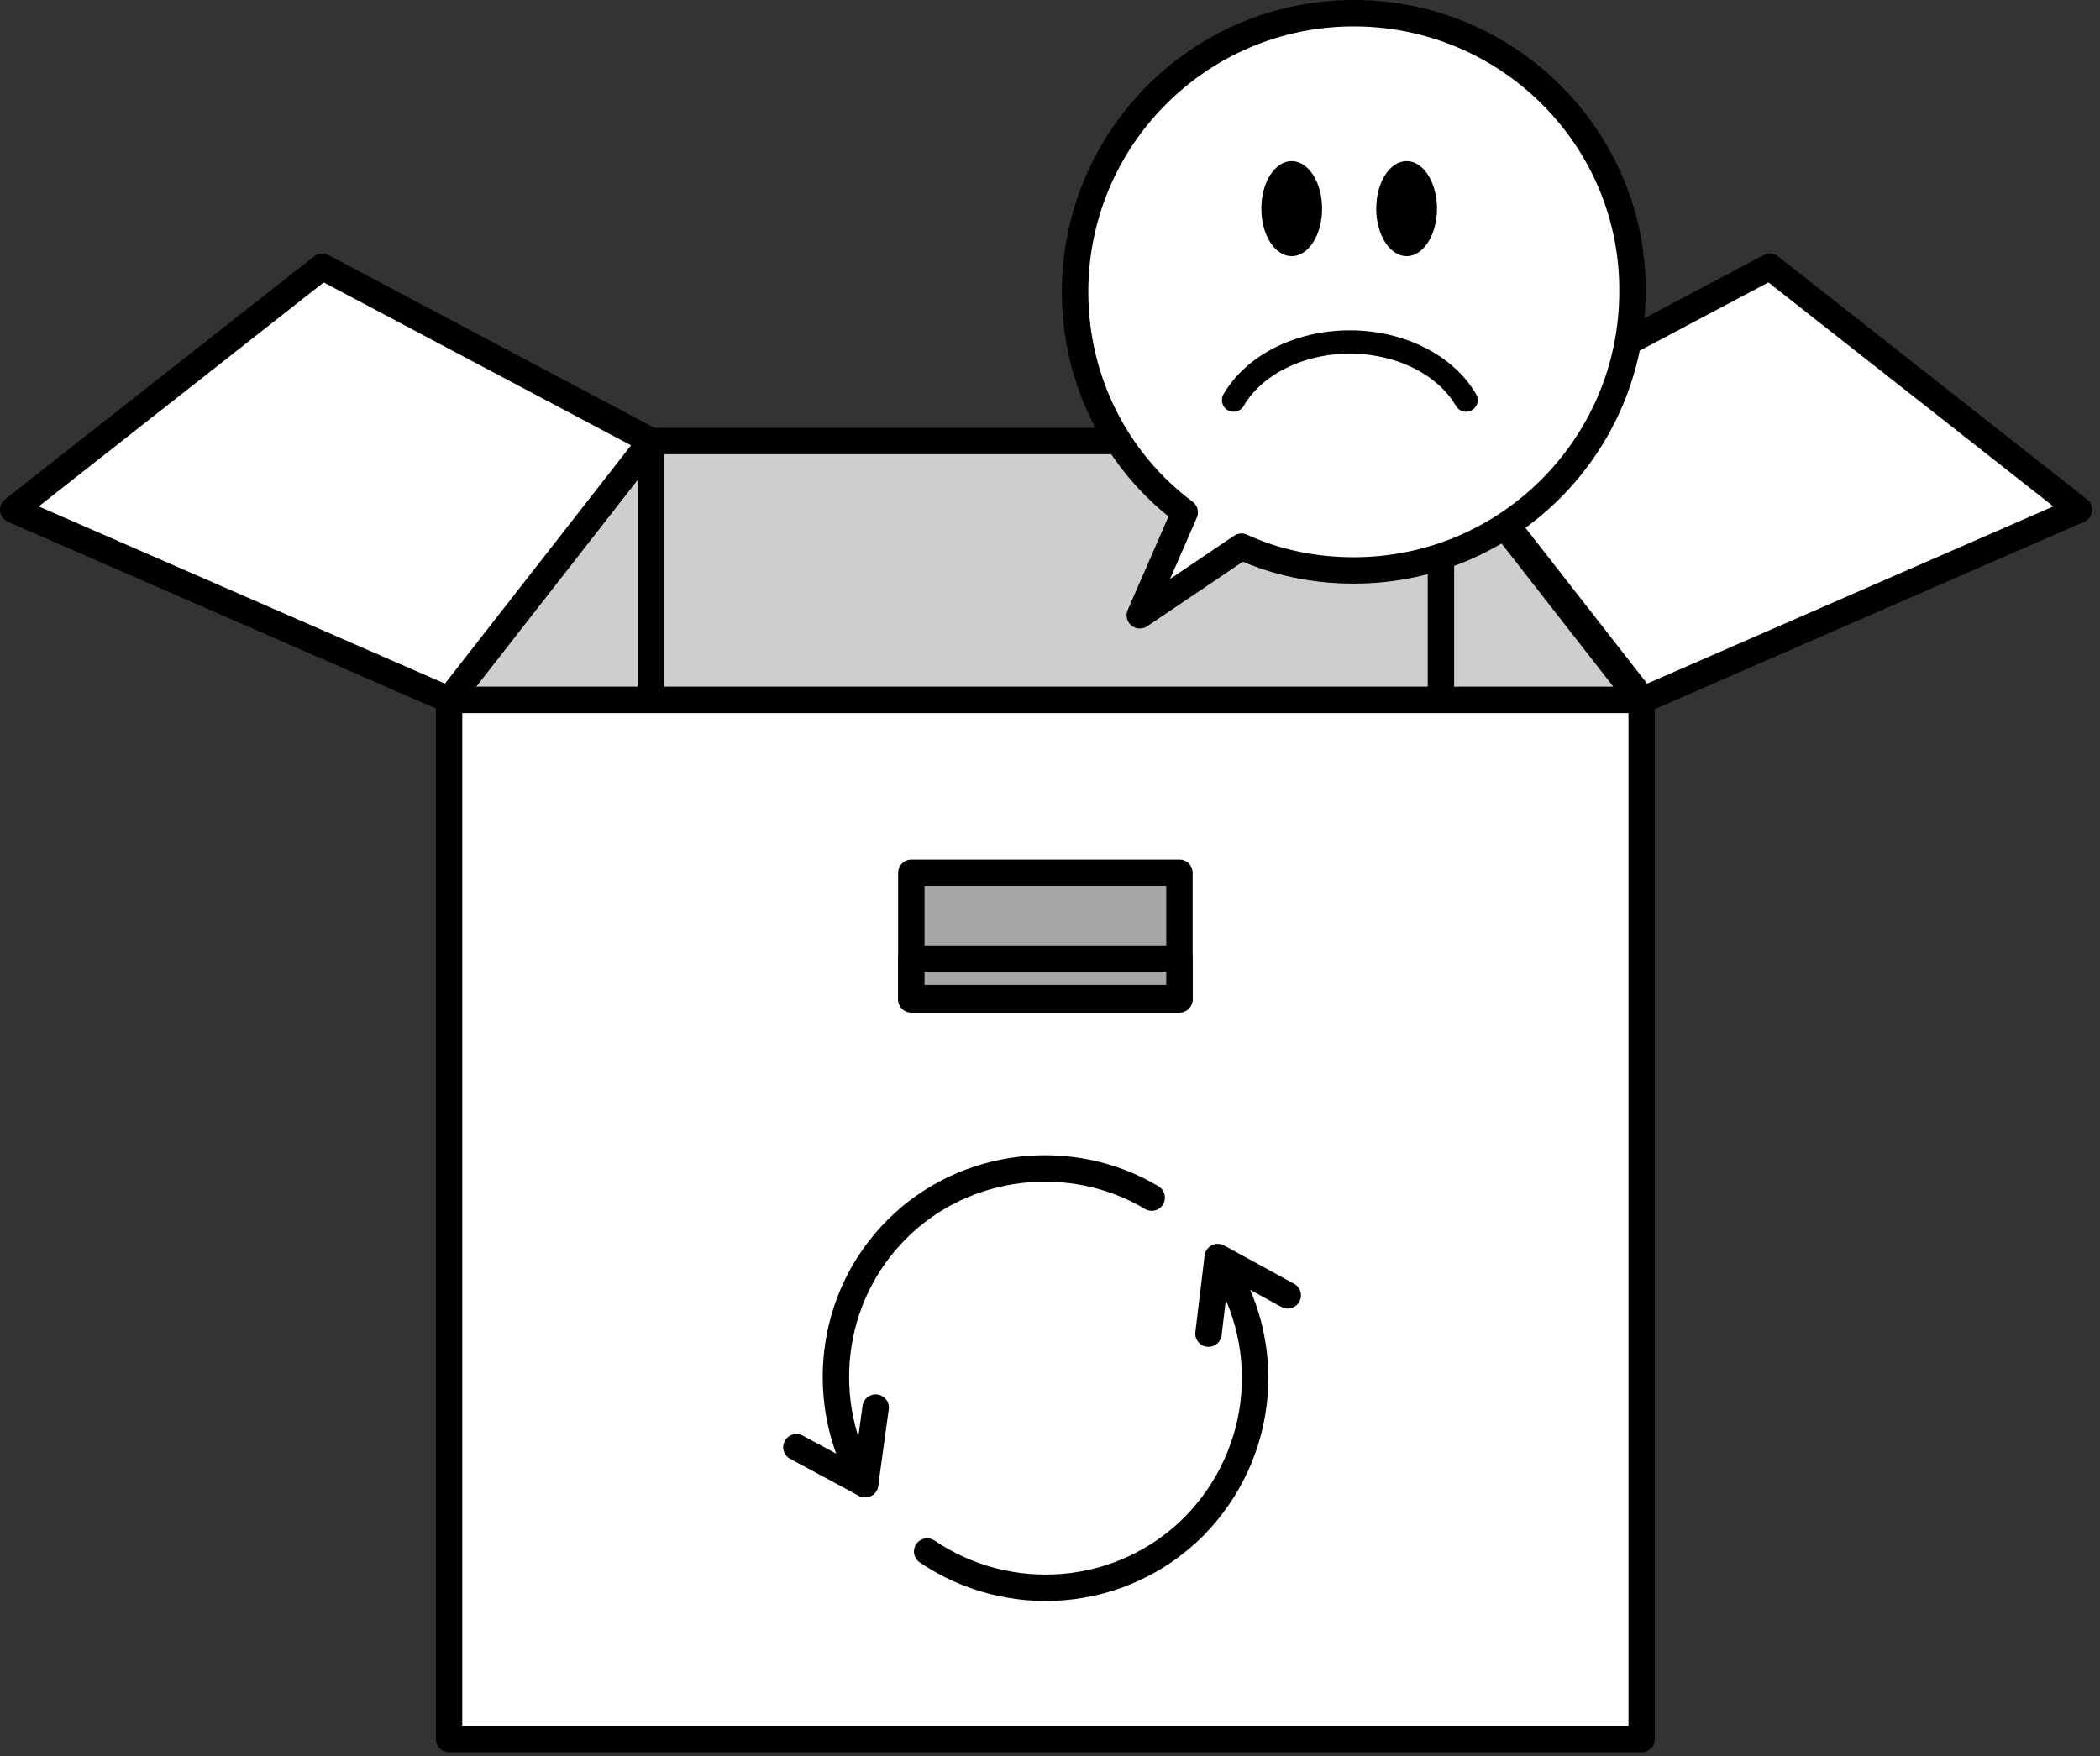
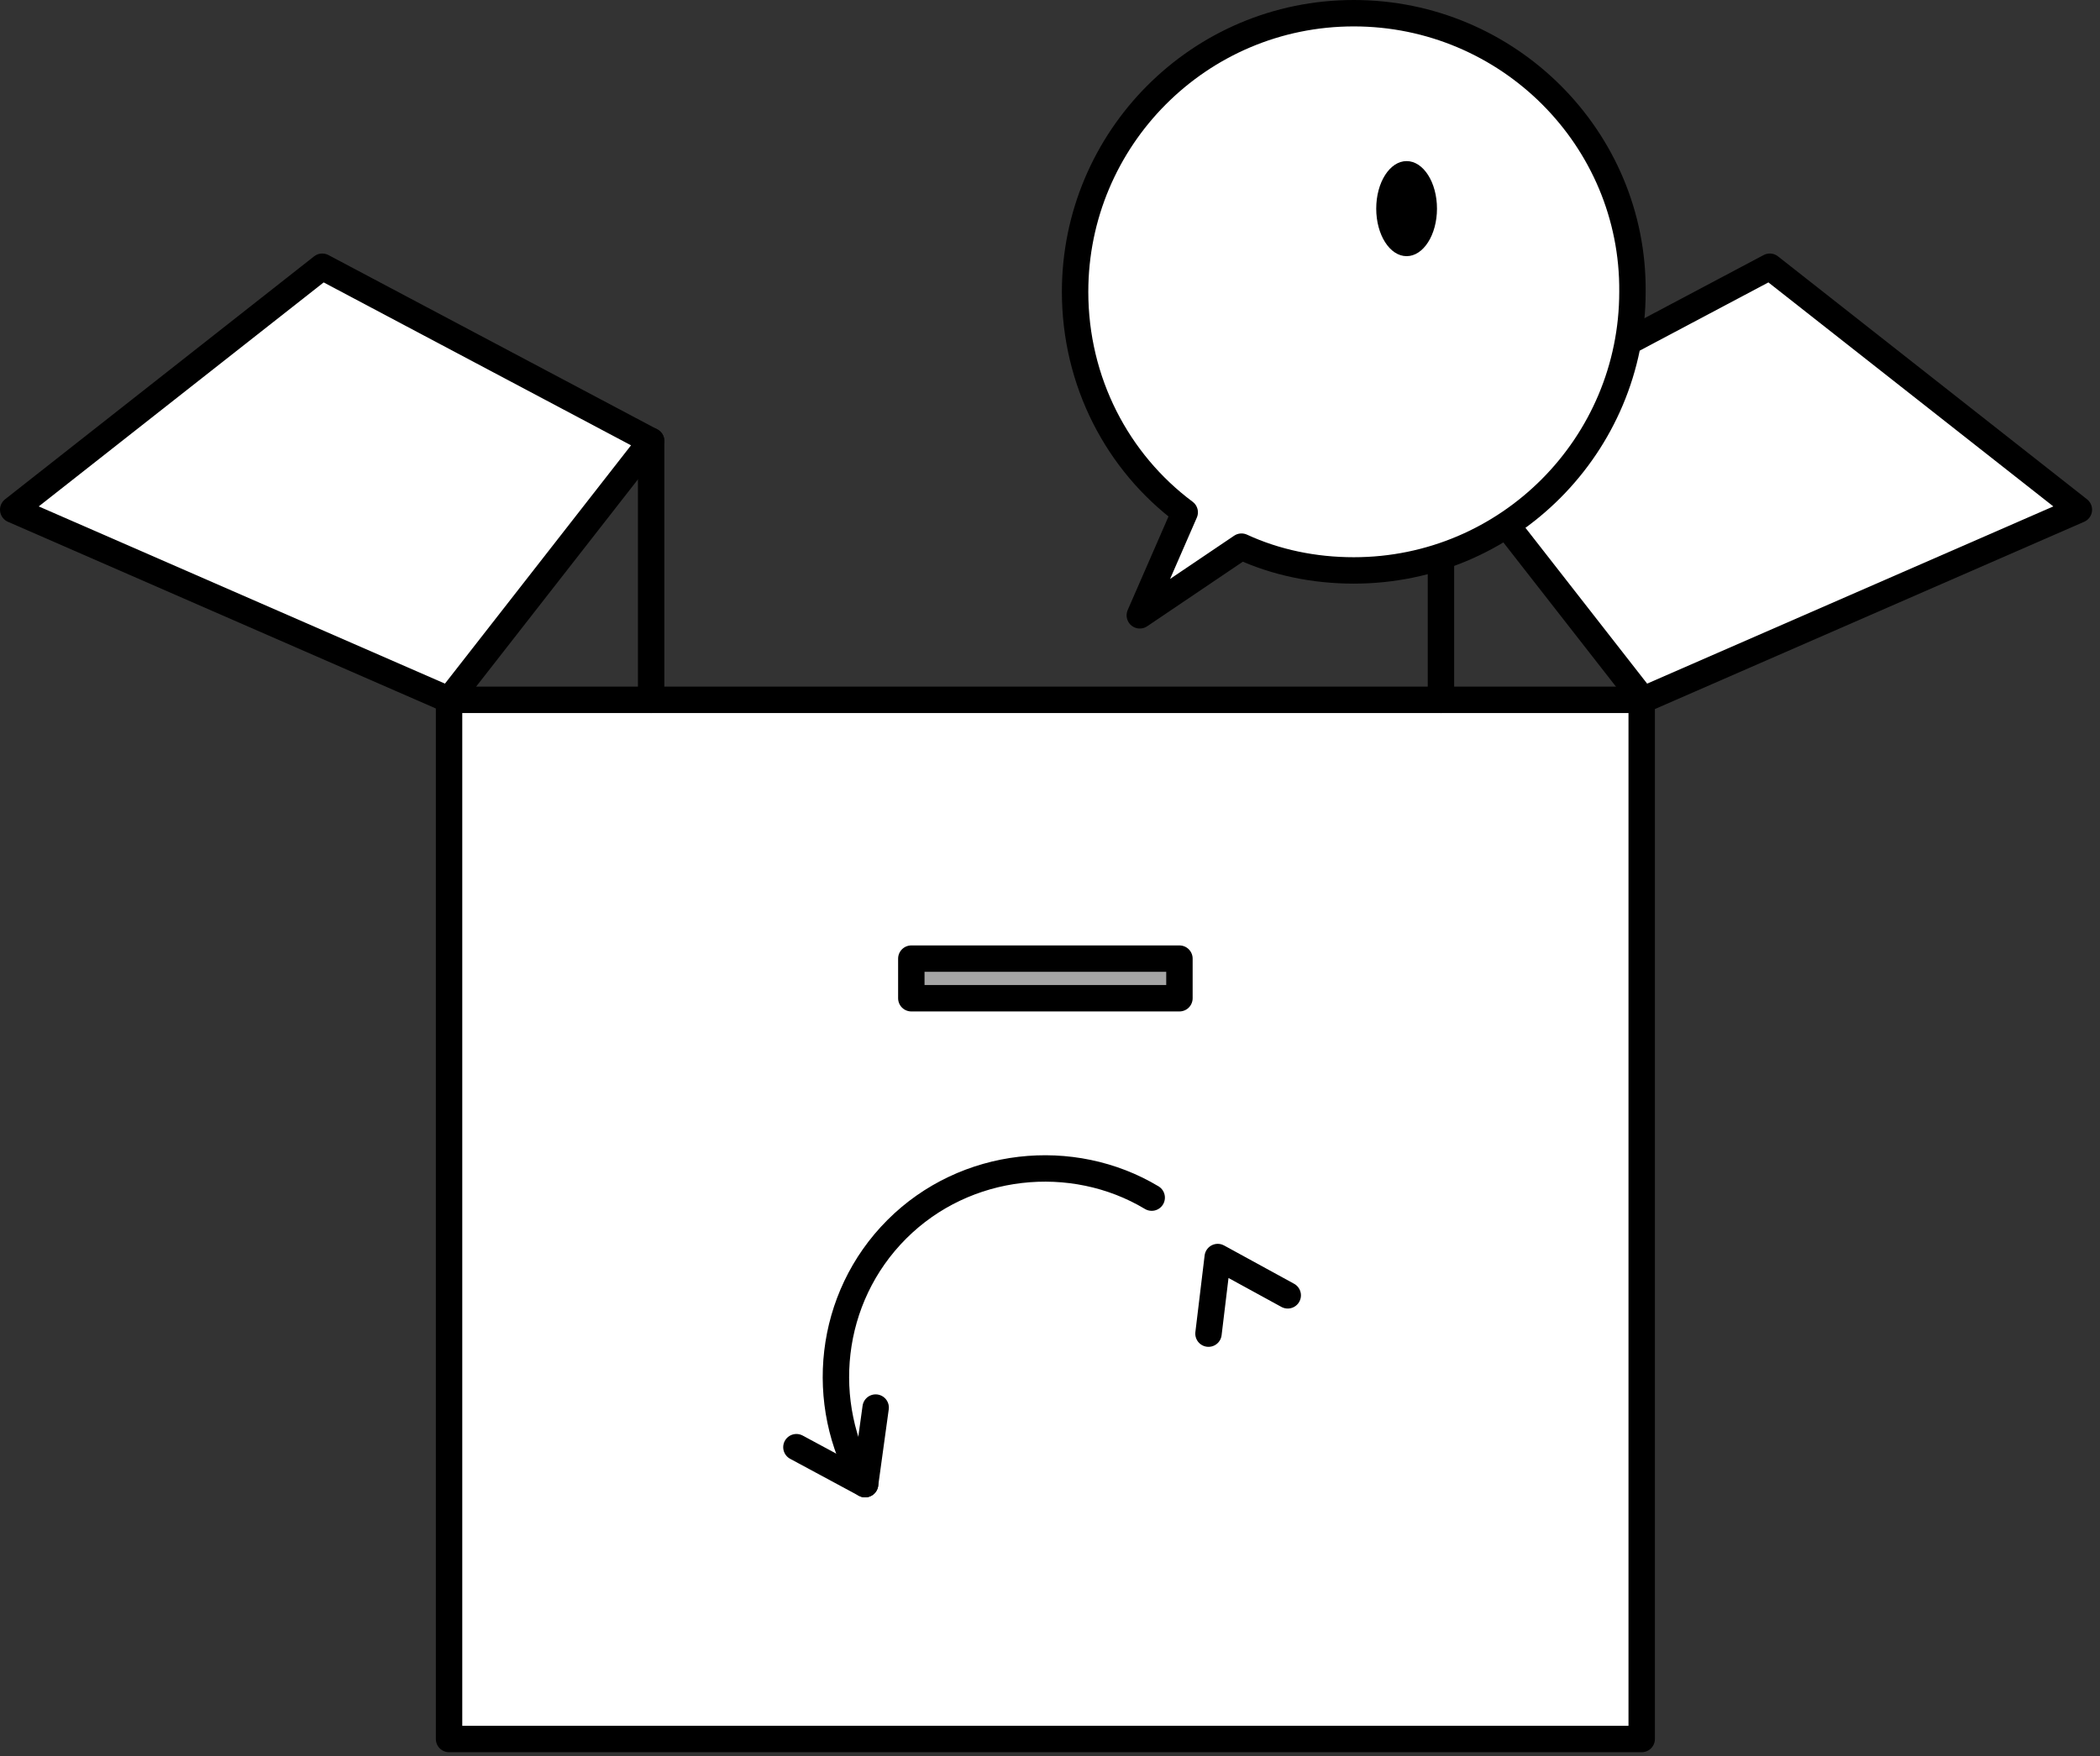
<svg xmlns="http://www.w3.org/2000/svg" width="159" height="133" viewBox="0 0 159 133" fill="none">
  <rect x="0" y="0" width="159" height="133" fill="#333333" stroke="none" />
  <g clip-path="url(#clip0)">
    <path d="M124.3 53H34V131.7H124.3V53Z" fill="white" stroke="black" stroke-width="2" stroke-miterlimit="10" stroke-linecap="round" stroke-linejoin="round" />
-     <path d="M124.2 53H34L49.3 33.4H108.9L124.2 53Z" fill="#CECECE" stroke="black" stroke-width="2" stroke-miterlimit="10" stroke-linecap="round" stroke-linejoin="round" />
-     <path d="M89.3 66.1H69V75.7H89.3V66.1Z" fill="#A5A5A5" stroke="black" stroke-width="2" stroke-miterlimit="10" stroke-linecap="round" stroke-linejoin="round" />
    <path d="M89.3 72.6H69V75.6H89.3V72.6Z" fill="#A5A5A5" stroke="black" stroke-width="2" stroke-miterlimit="10" stroke-linecap="round" stroke-linejoin="round" />
    <path d="M1 38.6L34 53L49.3 33.4L24.4 20.2L1 38.6Z" fill="white" stroke="black" stroke-width="2" stroke-miterlimit="10" stroke-linecap="round" stroke-linejoin="round" />
    <path d="M157.4 38.6L124.4 53L109.1 33.4L134 20.2L157.4 38.6Z" fill="white" stroke="black" stroke-width="2" stroke-miterlimit="10" stroke-linecap="round" stroke-linejoin="round" />
    <path d="M49.3 33.4V53" stroke="black" stroke-width="2" stroke-miterlimit="10" stroke-linecap="round" stroke-linejoin="round" />
    <path d="M109.1 33.4V53" stroke="black" stroke-width="2" stroke-miterlimit="10" stroke-linecap="round" stroke-linejoin="round" />
    <path d="M102.5 1C90.8 1 81.4 10.5 81.4 22.1C81.4 28.9 84.6 35 89.7 38.8L86.3 46.6L94 41.4C96.6 42.6 99.5 43.2 102.5 43.2C114.2 43.2 123.6 33.7 123.6 22.1C123.7 10.5 114.2 1 102.5 1Z" fill="white" stroke="black" stroke-width="2" stroke-miterlimit="10" stroke-linecap="round" stroke-linejoin="round" />
-     <path d="M97.8 19.4C99.07 19.4 100.1 17.788 100.1 15.8C100.1 13.812 99.07 12.2 97.8 12.2C96.53 12.2 95.5 13.812 95.5 15.8C95.5 17.788 96.53 19.4 97.8 19.4Z" fill="black" />
    <path d="M106.5 19.4C107.77 19.4 108.8 17.788 108.8 15.8C108.8 13.812 107.77 12.2 106.5 12.2C105.23 12.2 104.2 13.812 104.2 15.8C104.2 17.788 105.23 19.4 106.5 19.4Z" fill="black" />
-     <path d="M93.4 30.3C94.9 27.7 98.3 25.9 102.2 25.9C106.1 25.9 109.5 27.7 111 30.3" stroke="black" stroke-width="1.767" stroke-miterlimit="10" stroke-linecap="round" stroke-linejoin="round" />
    <path d="M65.5 112.4C61.9 106.3 62.7 98.3 67.9 93.1C73.1 87.9 81.2 87.1 87.2 90.7" stroke="black" stroke-width="2" stroke-miterlimit="10" stroke-linecap="round" stroke-linejoin="round" />
-     <path d="M92.2 95.3C96.5 101.5 95.9 110 90.4 115.6C84.9 121.1 76.4 121.7 70.2 117.5" stroke="black" stroke-width="2" stroke-miterlimit="10" stroke-linecap="round" stroke-linejoin="round" />
    <path d="M91.5 101L92.2 95.2L97.5 98.1" stroke="black" stroke-width="2" stroke-miterlimit="10" stroke-linecap="round" stroke-linejoin="round" />
    <path d="M66.3 106.6L65.5 112.4L60.3 109.6" stroke="black" stroke-width="2" stroke-miterlimit="10" stroke-linecap="round" stroke-linejoin="round" />
  </g>
  <defs>
    <clipPath id="clip0">
      <rect width="158.4" height="132.7" fill="white" />
    </clipPath>
  </defs>
</svg>